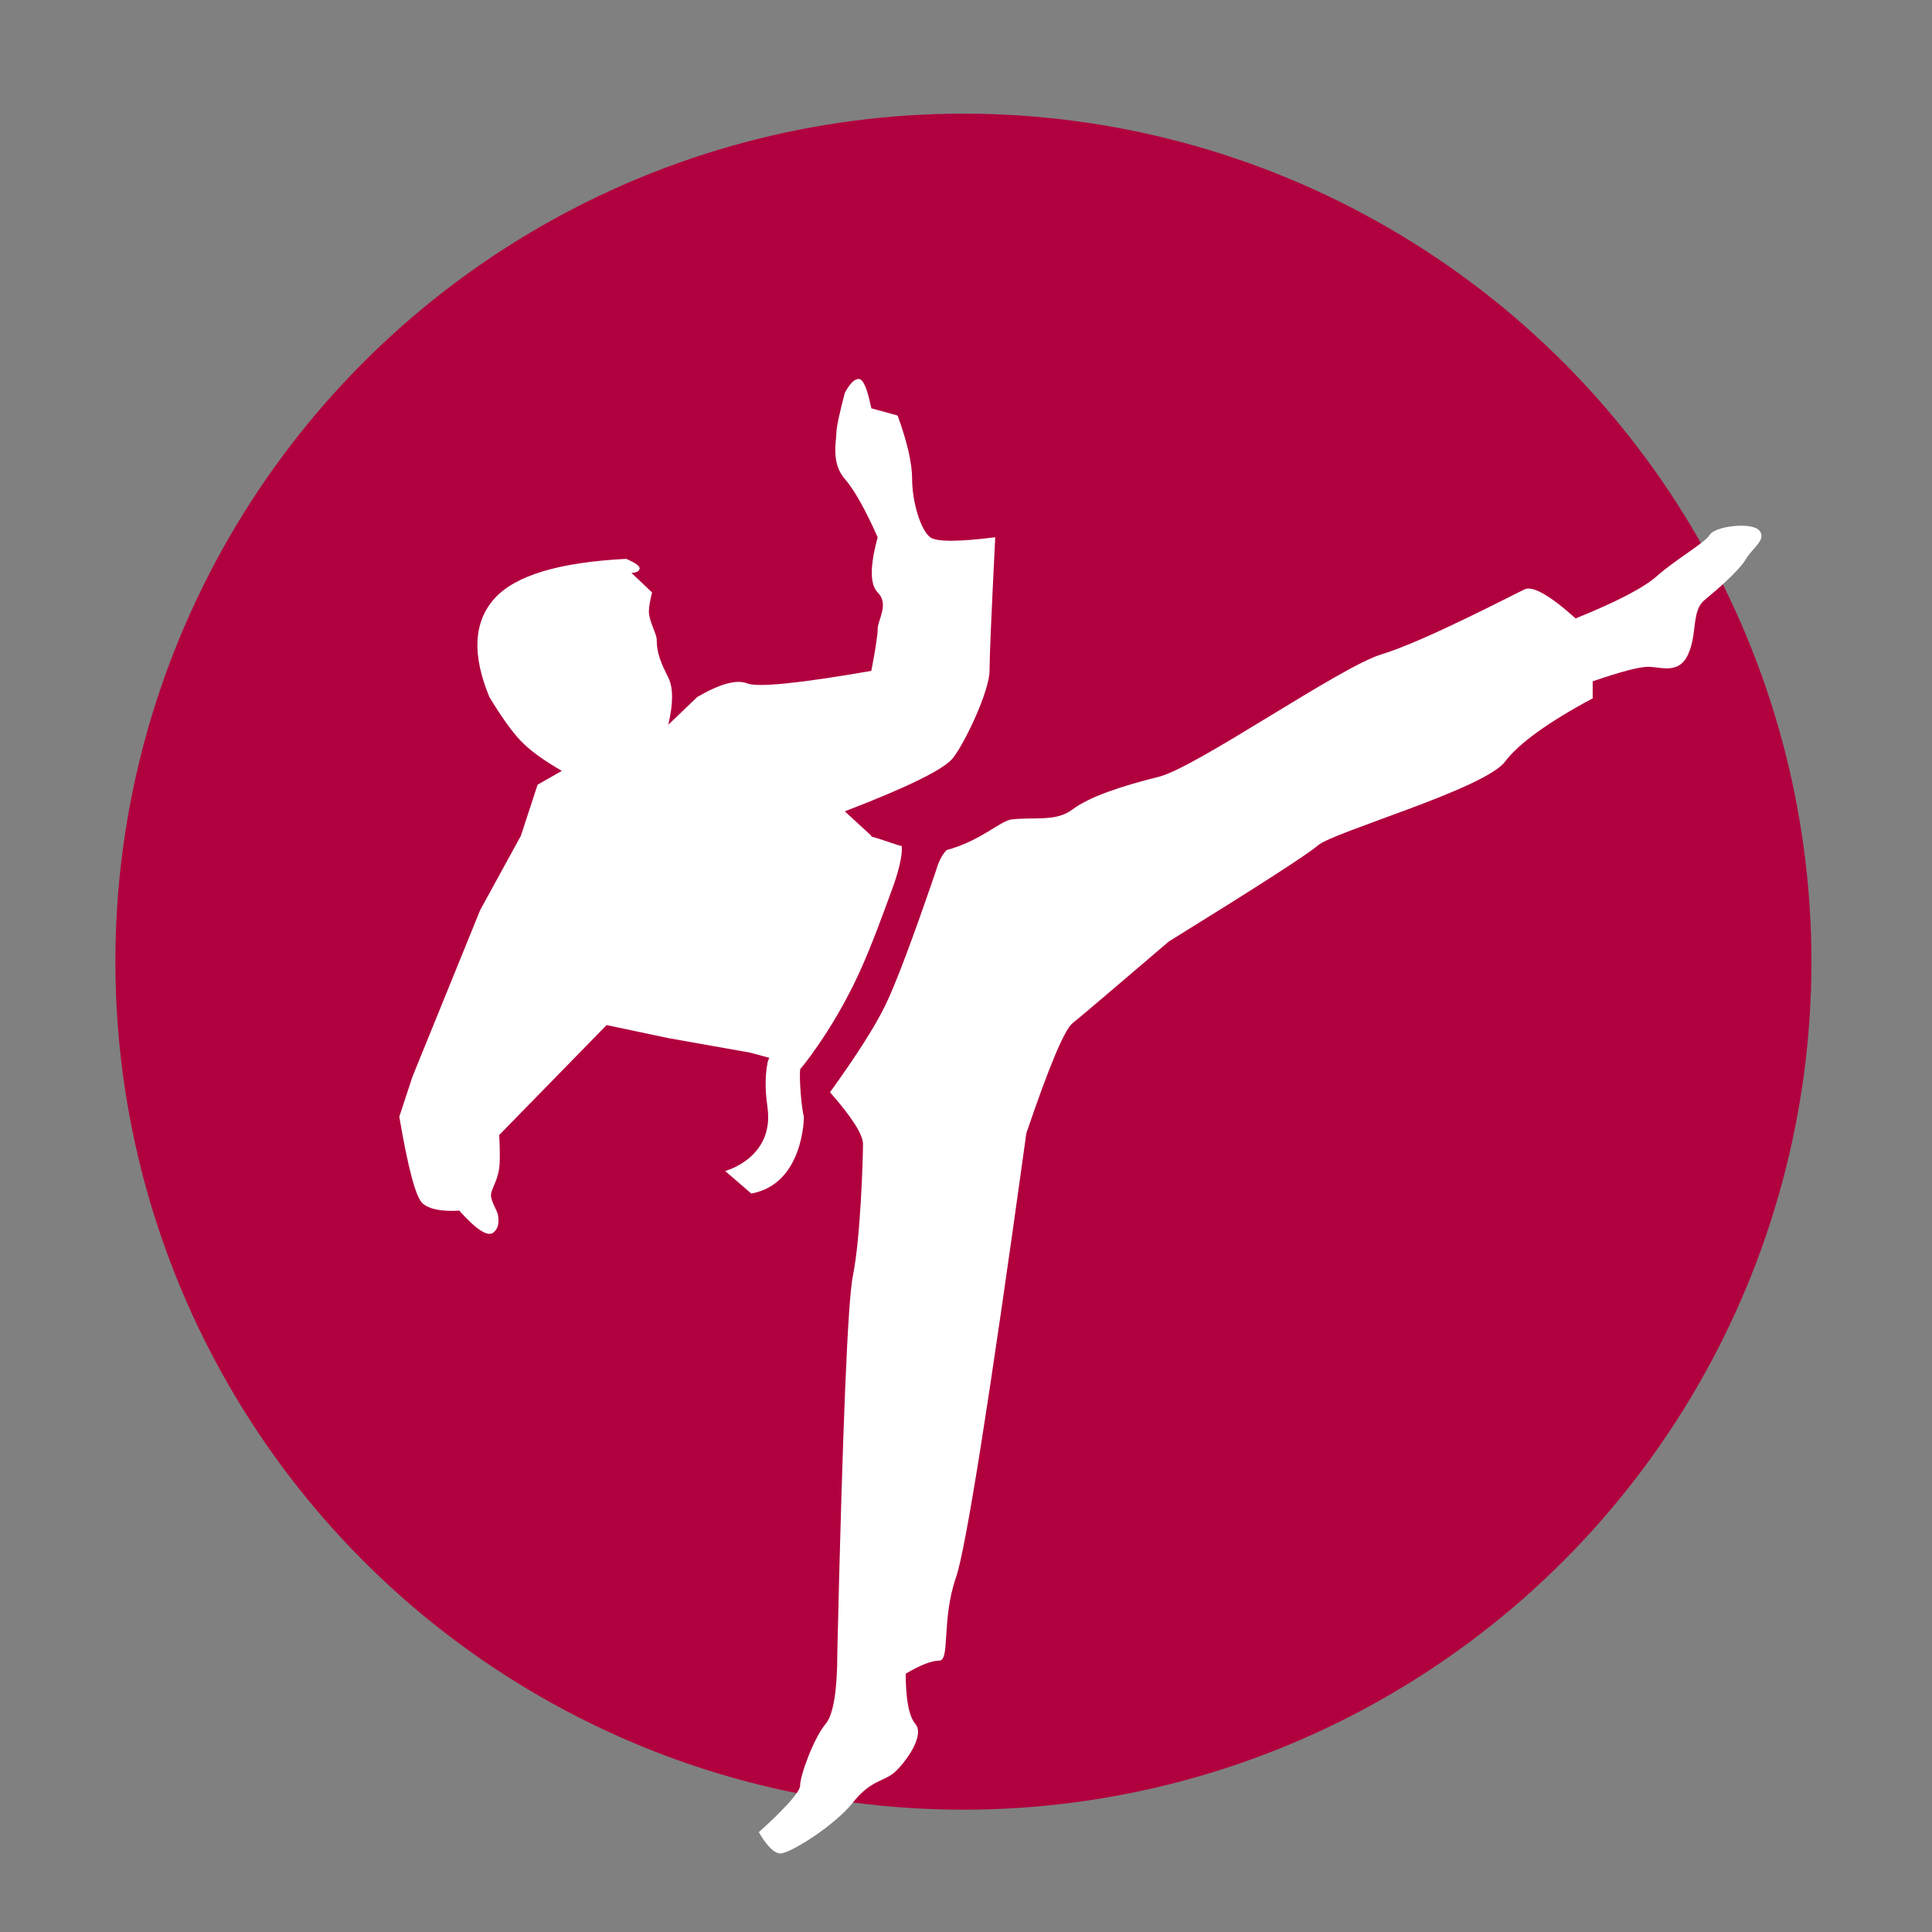
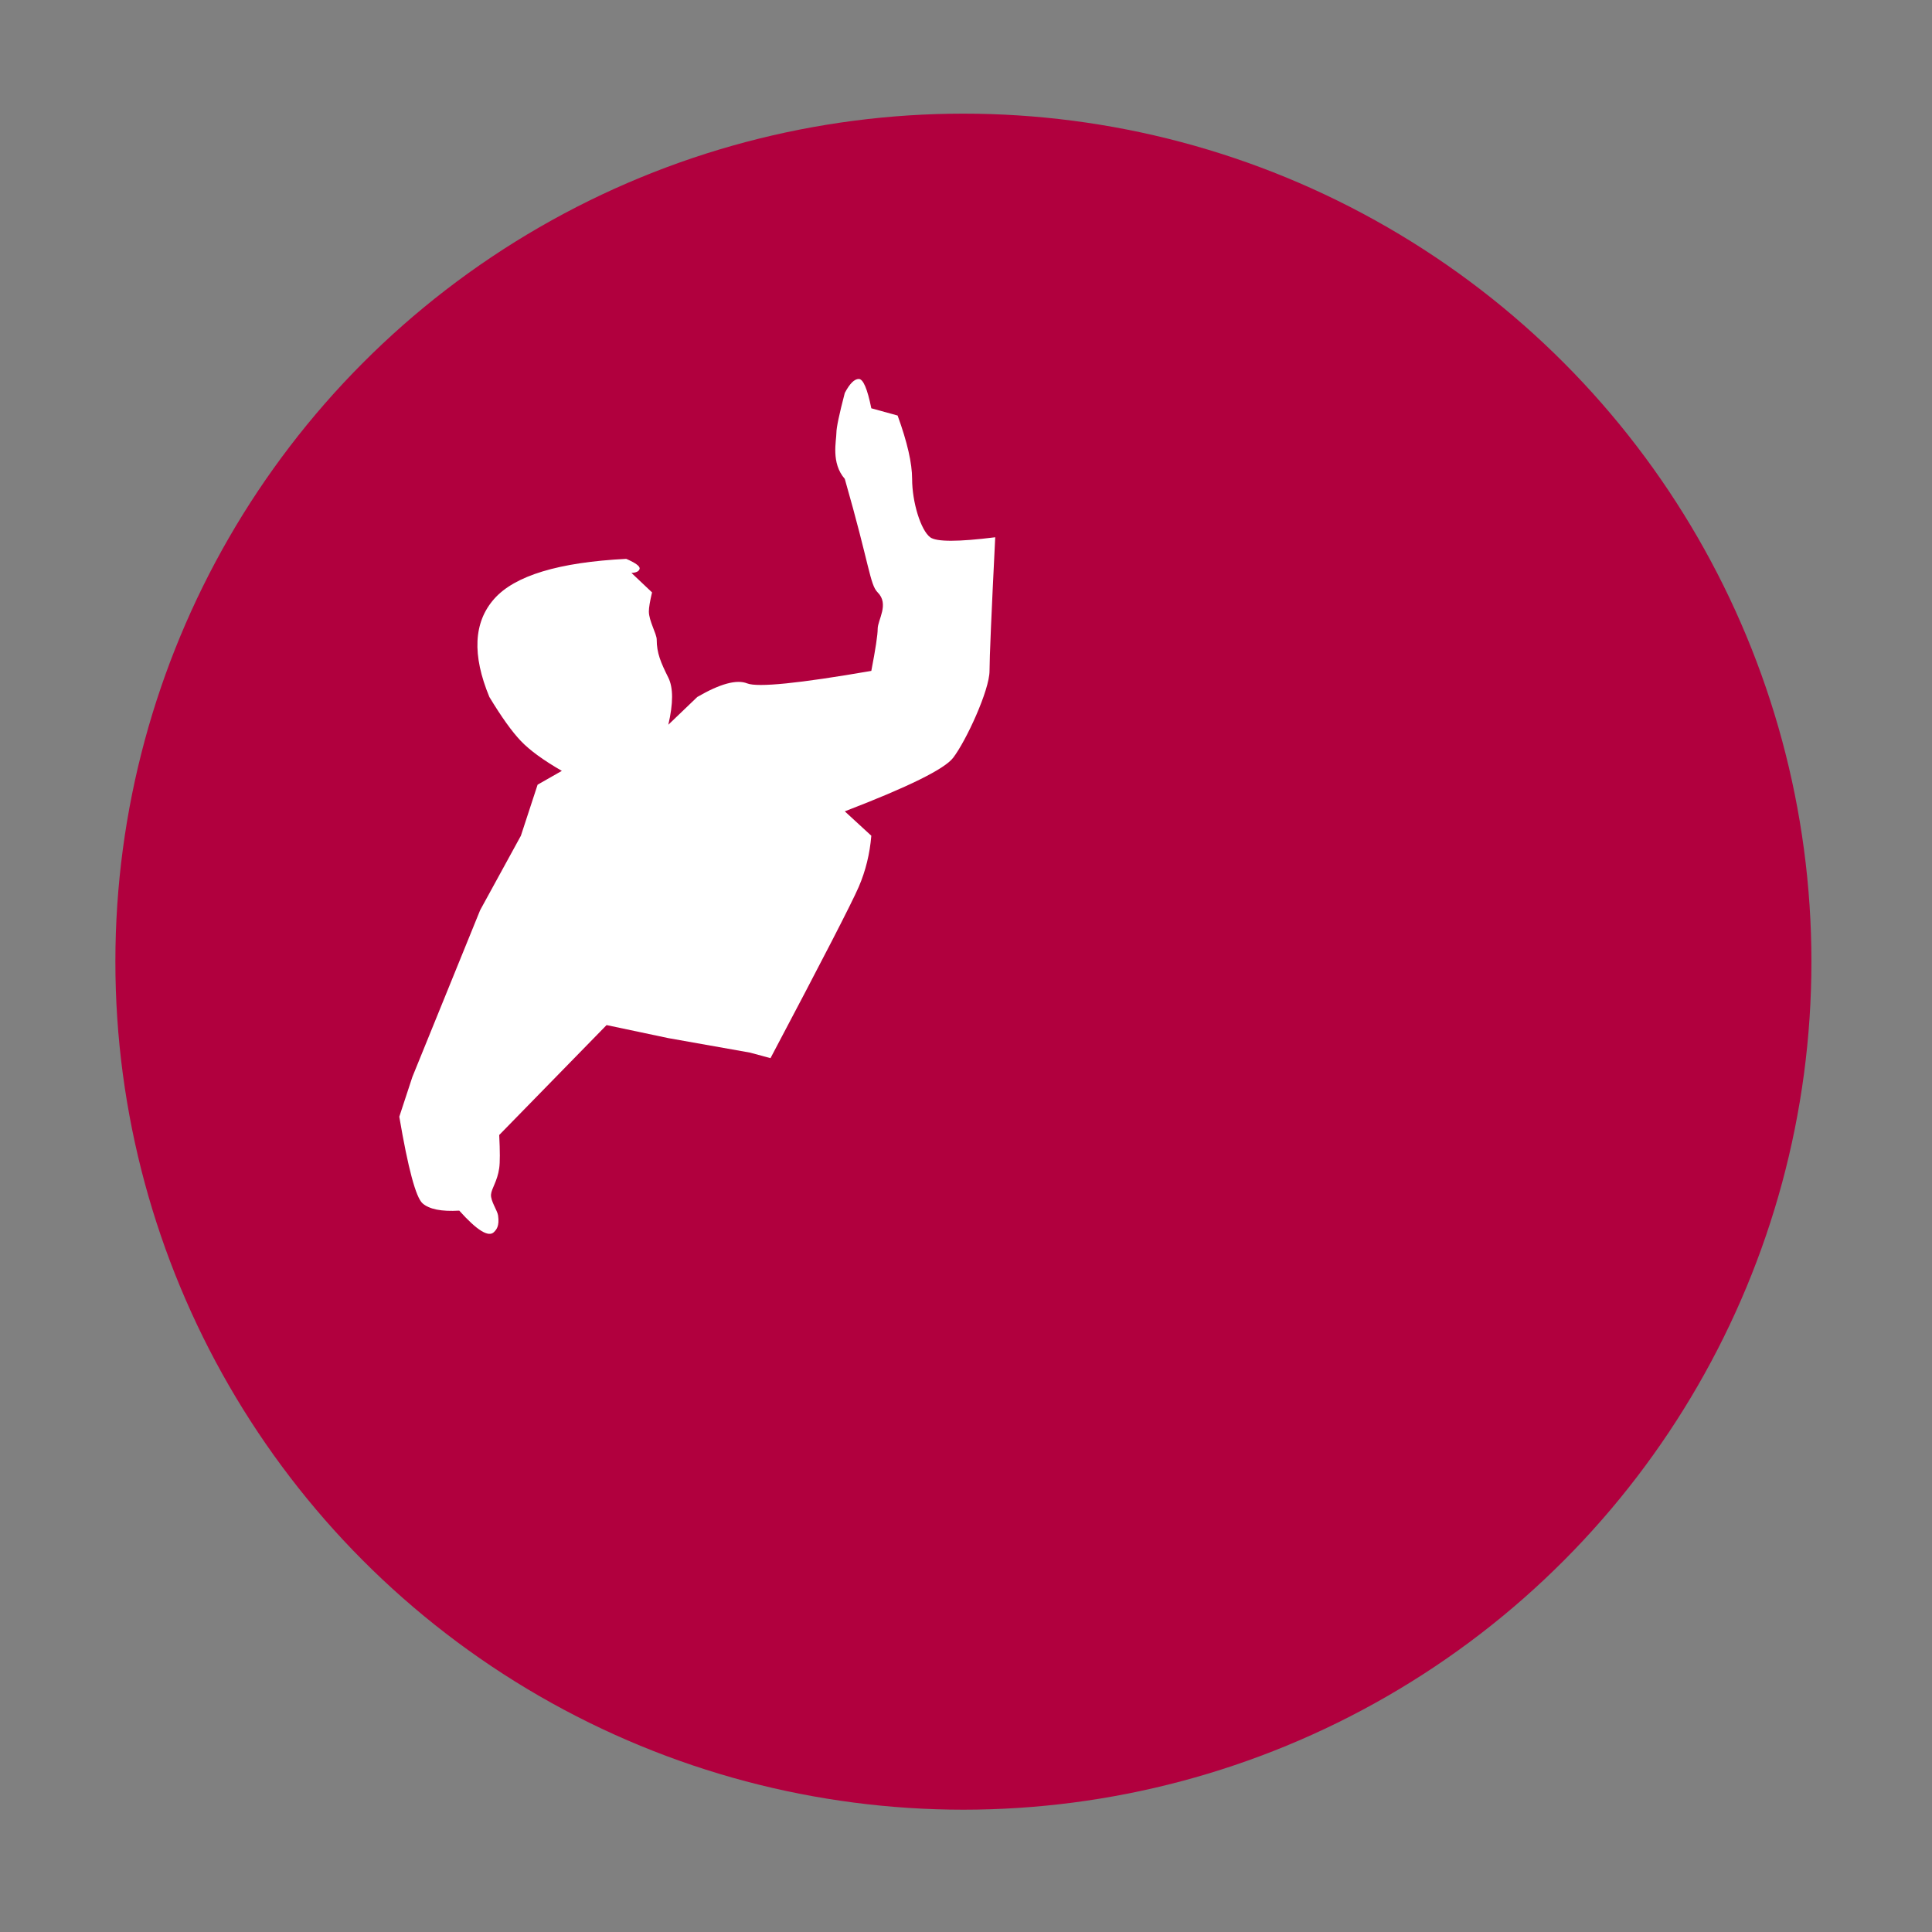
<svg xmlns="http://www.w3.org/2000/svg" xmlns:xlink="http://www.w3.org/1999/xlink" width="340px" height="340px" viewBox="0 0 340 340">
  <rect x="0" y="0" width="340" height="340" fill="#808080" stroke="none" />
  <title>Sidekiq-Alt-Circle-v3</title>
  <desc>Created with Sketch.</desc>
  <defs>
    <circle id="path-1" cx="149.238" cy="149.238" r="149.238" />
  </defs>
  <g id="Sidekiq-Alt-Circle-v3" stroke="none" stroke-width="1" fill="none" fill-rule="evenodd">
    <g id="Group-7" transform="translate(20, 20)">
      <g id="Rectangle" transform="translate(0.305, 0)">
        <mask id="mask-2" fill="white">
          <use xlink:href="#path-1" />
        </mask>
        <use id="Mask" fill="#B1003E" fill-rule="nonzero" xlink:href="#path-1" />
      </g>
      <g id="Group-5" transform="translate(50.269, 46.691)" fill="#FFFFFF" fill-rule="nonzero">
-         <path d="M39.94,31.66 C28.053,32.259 20.302,34.611 16.684,38.718 C13.067,42.824 12.79,48.574 15.853,55.968 C17.985,59.497 19.834,62.079 21.398,63.715 C22.962,65.352 25.364,67.103 28.605,68.969 L24.342,71.399 L21.398,80.385 L14.227,93.486 L2.304,122.823 L0,129.833 C1.553,138.954 2.918,144.036 4.093,145.077 C5.269,146.119 7.422,146.547 10.552,146.36 C13.693,149.866 15.737,151.117 16.684,150.113 C17.062,149.713 17.658,149.139 17.383,147.202 C17.26,146.334 16.049,144.653 16.142,143.525 C16.232,142.439 17.249,141.229 17.585,138.883 C17.73,137.874 17.73,135.93 17.585,133.05 L36.479,113.707 L47.345,116 L61.708,118.549 L65.326,119.526 C74.476,102.225 79.654,92.172 80.861,89.367 C82.068,86.563 82.804,83.568 83.069,80.385 L78.399,76.091 C89.579,71.795 95.932,68.659 97.456,66.682 C99.743,63.715 103.871,54.764 103.871,51.375 C103.871,49.116 104.205,41.277 104.874,27.859 C98.335,28.679 94.519,28.679 93.426,27.859 C91.787,26.628 90.248,21.716 90.248,17.586 C90.248,14.832 89.397,11.115 87.696,6.435 L83.069,5.161 C82.372,1.72 81.636,0 80.861,0 C80.086,0 79.265,0.821 78.399,2.463 C77.415,6.231 76.923,8.573 76.923,9.491 C76.923,10.867 75.936,14.773 78.399,17.586 C80.04,19.461 81.97,22.885 84.188,27.859 C82.806,32.942 82.806,36.177 84.188,37.563 C86.262,39.642 84.188,42.388 84.188,43.978 C84.188,45.039 83.815,47.504 83.069,51.375 C70.35,53.577 63.066,54.31 61.219,53.575 C59.371,52.839 56.444,53.637 52.437,55.968 L47.345,60.851 C48.222,57.086 48.222,54.324 47.345,52.562 C46.03,49.92 45.3,48.253 45.3,45.852 C45.3,44.858 43.921,42.569 43.921,40.915 C43.921,40.242 44.107,39.125 44.48,37.563 L40.854,34.131 C41.706,34.091 42.185,33.851 42.291,33.412 C42.396,32.972 41.613,32.388 39.94,31.66 Z" id="Path-2-Copy-2" />
-         <path d="M94.386,86.724 C90.313,98.631 87.367,106.453 85.55,110.19 C83.732,113.928 80.482,119.039 75.799,125.523 C79.67,129.941 81.605,132.978 81.605,134.635 C81.605,137.12 81.177,151.201 79.829,157.797 C78.93,162.194 78.017,184.239 77.089,223.931 C77.09,230.816 76.399,235.075 75.017,236.708 C72.943,239.158 70.535,245.753 70.535,247.547 C70.535,249.341 63.272,255.736 63.272,255.736 C63.272,255.736 65.295,259.489 67.047,259.489 C68.798,259.489 76.595,254.599 79.829,250.525 C83.063,246.45 85.361,246.861 87.242,245.131 C89.123,243.4 92.53,238.743 90.827,236.708 C89.691,235.351 89.123,232.399 89.123,227.85 C91.703,226.323 93.66,225.559 94.995,225.559 C96.997,225.559 95.368,218.414 97.969,210.909 C99.704,205.906 103.831,179.848 110.352,132.735 C114.352,120.964 117.059,114.511 118.476,113.379 C119.892,112.246 125.541,107.452 135.424,98.997 C151.119,89.285 159.872,83.643 161.684,82.071 C164.4,79.712 190.96,72.157 194.592,67.345 C197.013,64.136 202.155,60.422 210.017,56.203 L210.017,53.209 C214.976,51.507 218.225,50.656 219.765,50.656 C222.075,50.656 225.165,52.071 226.814,48.456 C228.463,44.842 227.385,40.816 229.689,38.92 C231.993,37.025 235.81,33.691 236.975,31.712 C238.139,29.732 240.625,28.321 239.382,26.714 C238.139,25.107 231.579,25.887 230.634,27.405 C229.689,28.922 224.719,31.67 221.304,34.704 C219.028,36.727 214.265,39.206 207.015,42.141 C202.458,38.061 199.462,36.358 198.027,37.03 C195.875,38.039 180.185,46.257 172.871,48.456 C165.557,50.656 140.274,68.376 133.628,70.02 C126.982,71.665 121.382,73.562 118.476,75.756 C115.57,77.949 111.94,77.06 107.823,77.505 C105.746,77.729 102.406,81.273 96.331,82.902 C95.553,83.647 94.905,84.921 94.386,86.724 Z" id="Path-3-Copy-2" />
-         <path d="M64.79,120.482 C64.203,123.382 64.552,126.463 64.79,128.126 C66.076,137.098 57.347,139.386 57.347,139.386 L61.95,143.355 C71.203,141.664 71.203,129.884 71.203,129.884 C70.768,128.253 70.338,122.921 70.56,121.447 C70.581,121.468 75.981,115.07 80.635,105.17 C83.025,100.086 85.284,93.72 86.827,89.526 C88.317,85.471 88.602,82.859 88.374,82.123 C88.374,82.375 85.596,81.202 82.965,80.497 C82.874,82.125 82.025,85.193 80.805,88.296 C79.566,91.451 77.159,95.119 75.161,99.23 C70.44,108.946 64.537,119.919 64.79,120.482 Z" id="Shape_2_" />
+         <path d="M39.94,31.66 C28.053,32.259 20.302,34.611 16.684,38.718 C13.067,42.824 12.79,48.574 15.853,55.968 C17.985,59.497 19.834,62.079 21.398,63.715 C22.962,65.352 25.364,67.103 28.605,68.969 L24.342,71.399 L21.398,80.385 L14.227,93.486 L2.304,122.823 L0,129.833 C1.553,138.954 2.918,144.036 4.093,145.077 C5.269,146.119 7.422,146.547 10.552,146.36 C13.693,149.866 15.737,151.117 16.684,150.113 C17.062,149.713 17.658,149.139 17.383,147.202 C17.26,146.334 16.049,144.653 16.142,143.525 C16.232,142.439 17.249,141.229 17.585,138.883 C17.73,137.874 17.73,135.93 17.585,133.05 L36.479,113.707 L47.345,116 L61.708,118.549 L65.326,119.526 C74.476,102.225 79.654,92.172 80.861,89.367 C82.068,86.563 82.804,83.568 83.069,80.385 L78.399,76.091 C89.579,71.795 95.932,68.659 97.456,66.682 C99.743,63.715 103.871,54.764 103.871,51.375 C103.871,49.116 104.205,41.277 104.874,27.859 C98.335,28.679 94.519,28.679 93.426,27.859 C91.787,26.628 90.248,21.716 90.248,17.586 C90.248,14.832 89.397,11.115 87.696,6.435 L83.069,5.161 C82.372,1.72 81.636,0 80.861,0 C80.086,0 79.265,0.821 78.399,2.463 C77.415,6.231 76.923,8.573 76.923,9.491 C76.923,10.867 75.936,14.773 78.399,17.586 C82.806,32.942 82.806,36.177 84.188,37.563 C86.262,39.642 84.188,42.388 84.188,43.978 C84.188,45.039 83.815,47.504 83.069,51.375 C70.35,53.577 63.066,54.31 61.219,53.575 C59.371,52.839 56.444,53.637 52.437,55.968 L47.345,60.851 C48.222,57.086 48.222,54.324 47.345,52.562 C46.03,49.92 45.3,48.253 45.3,45.852 C45.3,44.858 43.921,42.569 43.921,40.915 C43.921,40.242 44.107,39.125 44.48,37.563 L40.854,34.131 C41.706,34.091 42.185,33.851 42.291,33.412 C42.396,32.972 41.613,32.388 39.94,31.66 Z" id="Path-2-Copy-2" />
      </g>
    </g>
  </g>
</svg>